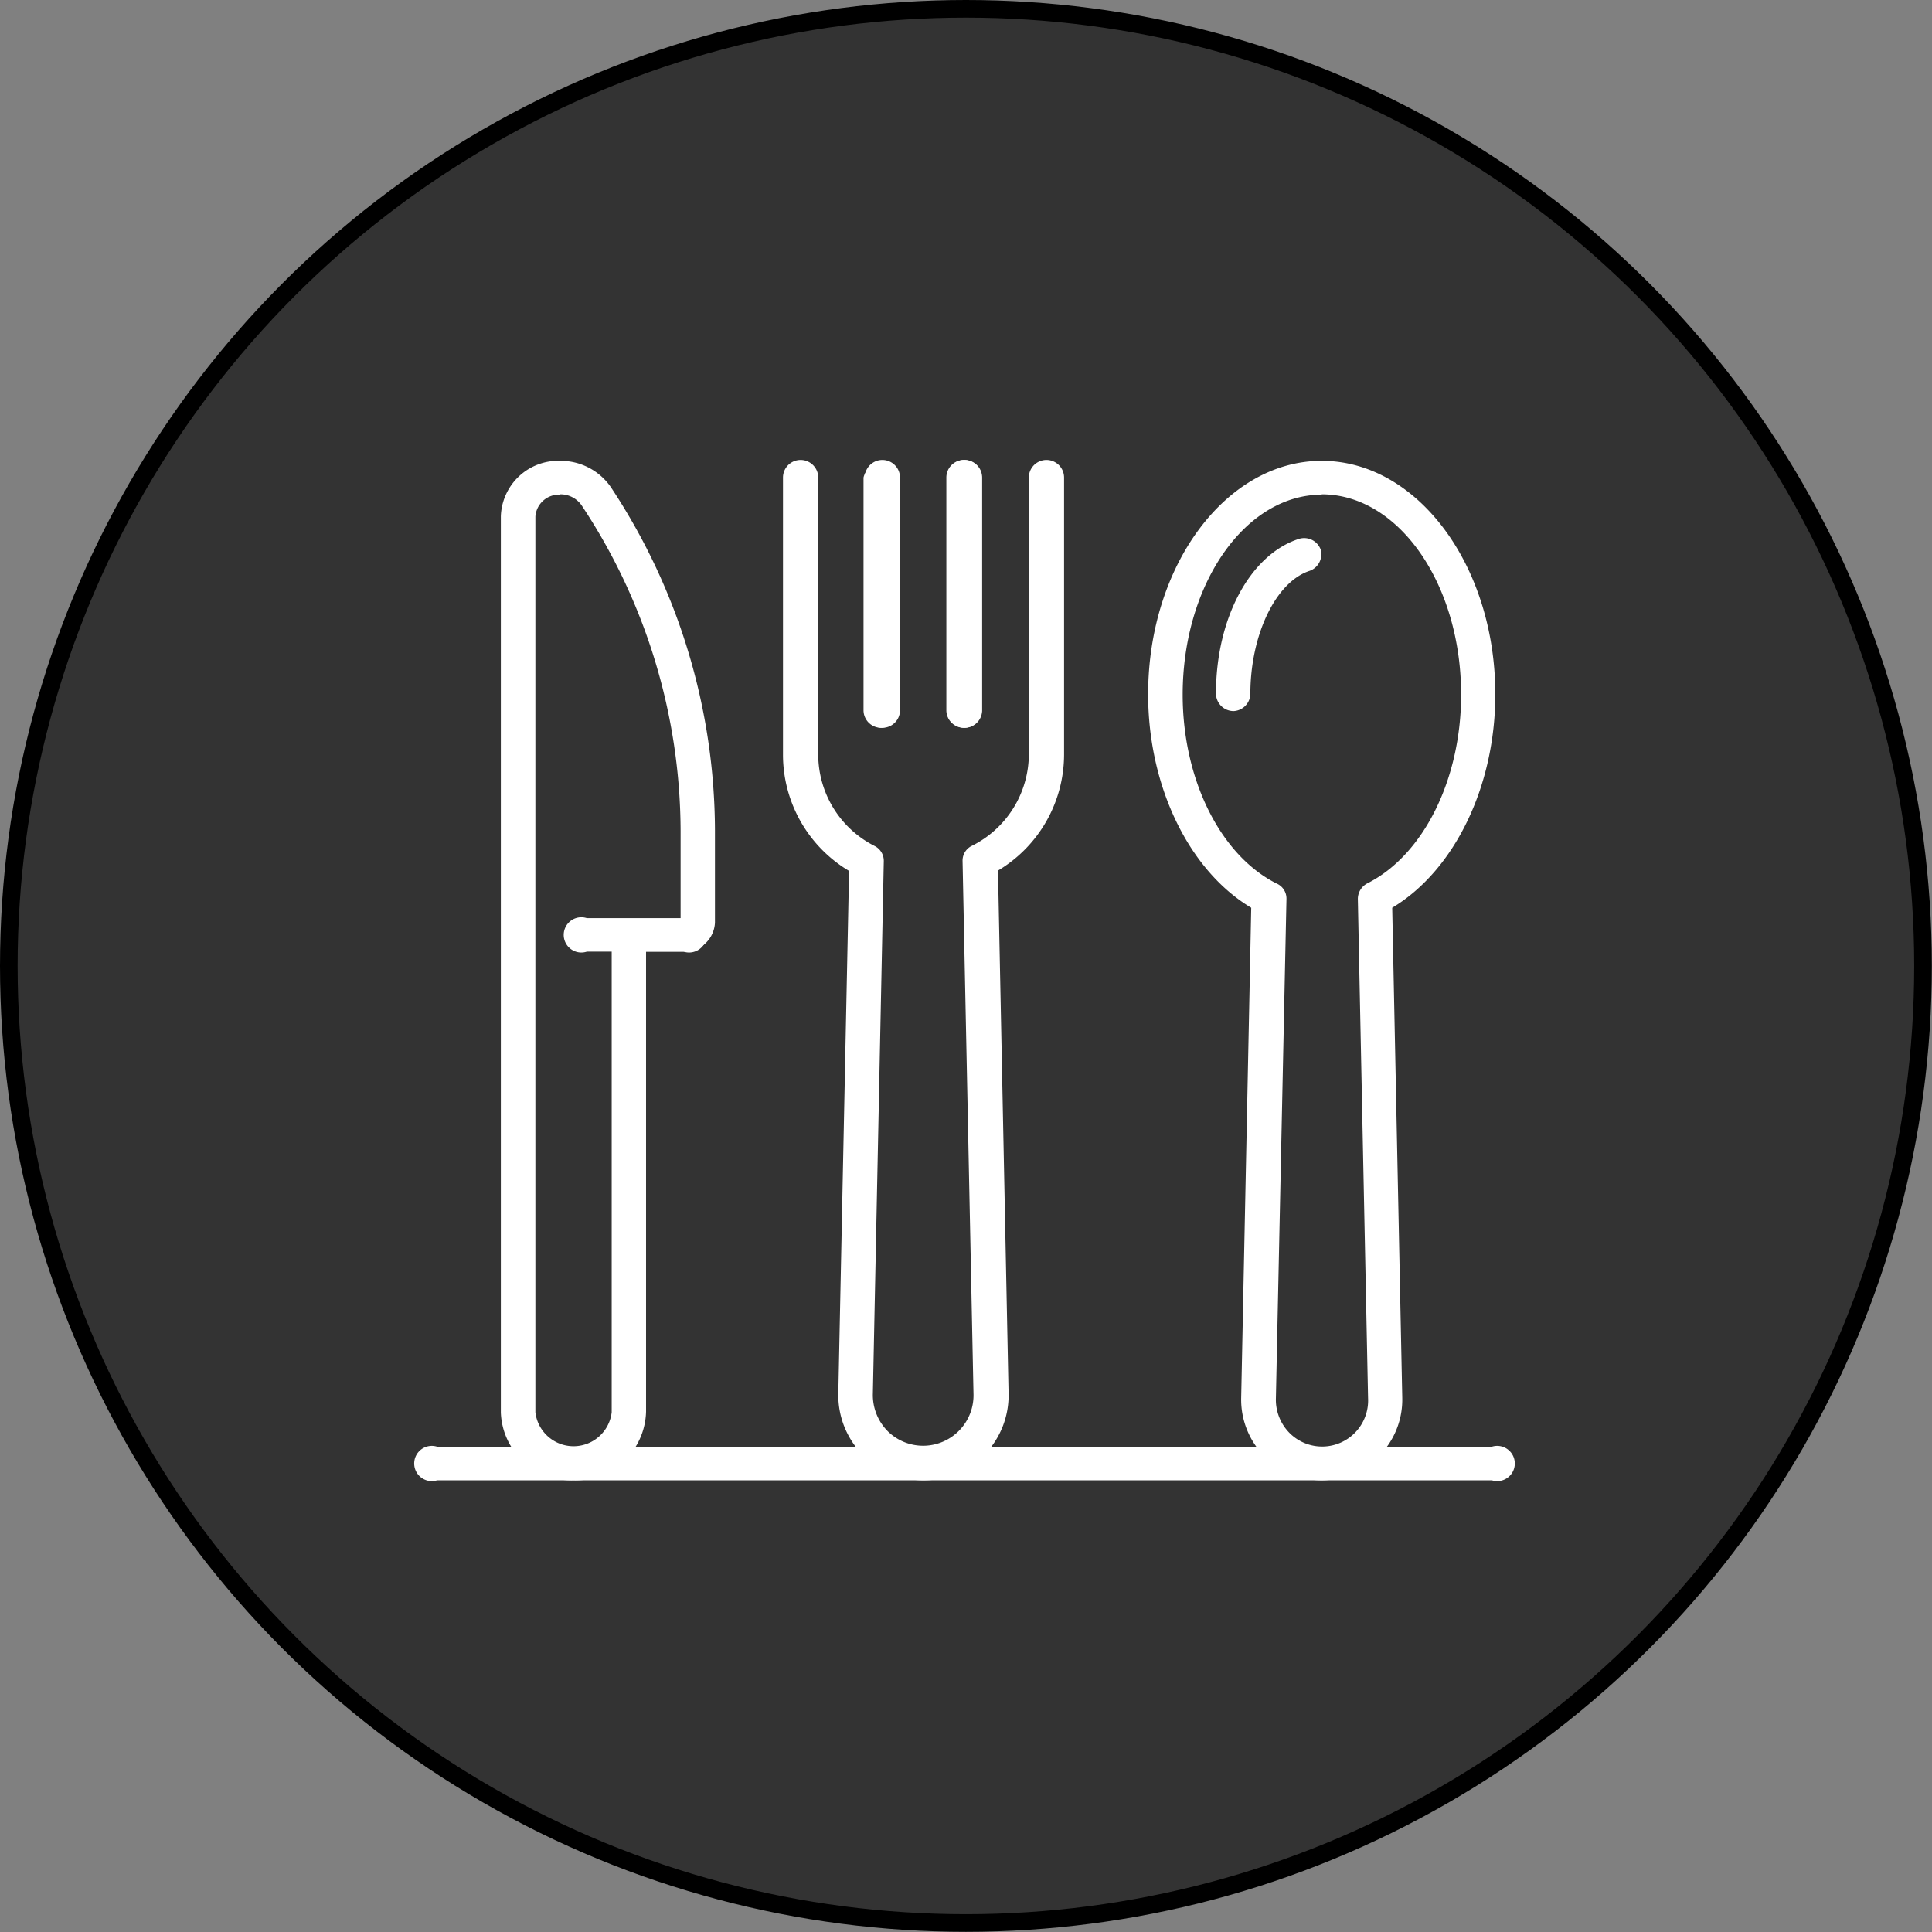
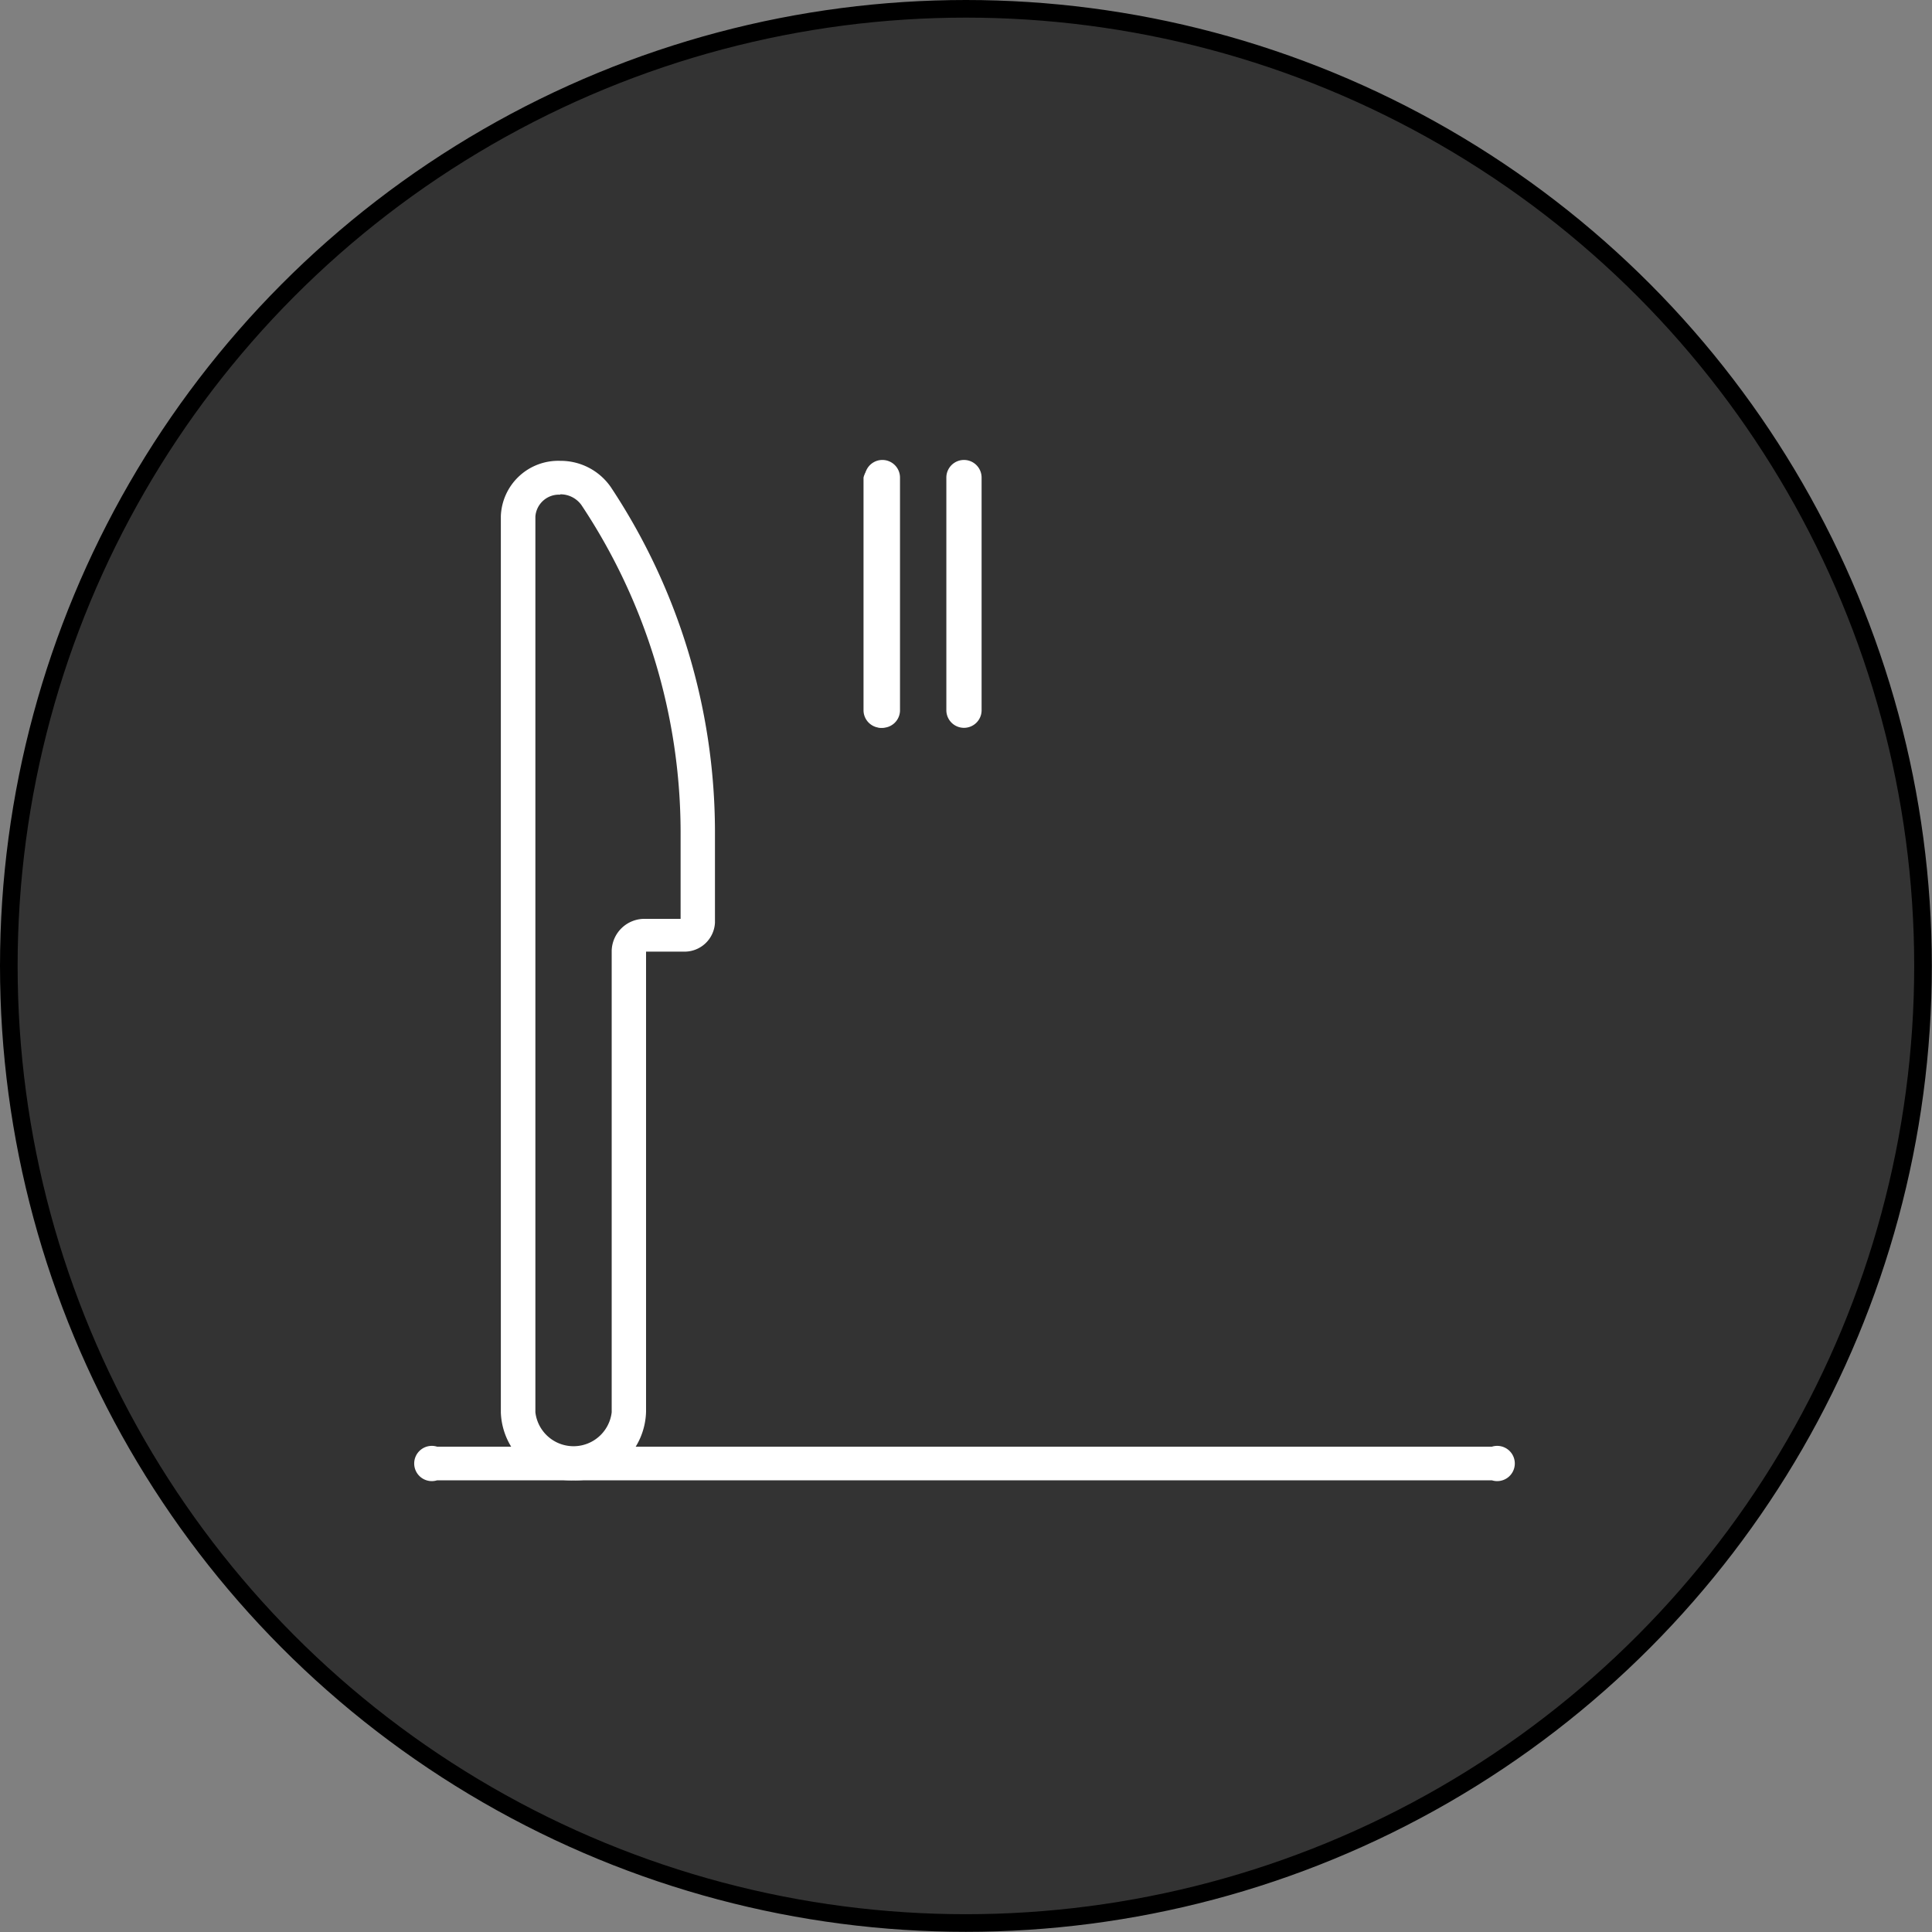
<svg xmlns="http://www.w3.org/2000/svg" viewBox="0 0 109.63 109.63">
  <rect x="0" y="0" width="109.63" height="109.63" fill="#808080" stroke="none" />
  <defs>
    <style>.cls-1{fill:#333;stroke:#000;stroke-miterlimit:10;}.cls-2{fill:#fff;}</style>
  </defs>
  <g id="Layer_2" data-name="Layer 2">
    <g id="_1" data-name=" 1">
      <circle class="cls-1" cx="54.81" cy="54.81" r="54.31" />
-       <path class="cls-2" d="M70,40.35a1,1,0,0,1-1-1c0-4.26,1.93-7.87,4.7-8.77a1,1,0,0,1,1.24.6,1,1,0,0,1-.62,1.21c-1.92.62-3.37,3.62-3.37,7A1,1,0,0,1,70,40.35Z" />
-       <path class="cls-2" d="M75,84a4.58,4.58,0,0,1-4.57-4.68L71,51.51c-3.52-2.1-5.85-6.87-5.85-12.11,0-7.31,4.42-13.25,9.85-13.25s9.85,5.94,9.85,13.25c0,5.24-2.33,10-5.85,12.11l.57,27.79a4.52,4.52,0,0,1-1.35,3.35A4.59,4.59,0,0,1,75,84Zm0-55.93c-4.35,0-7.89,5.09-7.89,11.35,0,4.81,2.14,9.11,5.32,10.71A.93.93,0,0,1,73,51L72.4,79.34a2.68,2.68,0,0,0,.8,2,2.61,2.61,0,0,0,4.43-2L77.05,51a1,1,0,0,1,.53-.87c3.19-1.6,5.33-5.9,5.33-10.71C82.91,33.14,79.37,28.05,75,28.05Z" />
-       <path class="cls-2" d="M52.38,84a4.83,4.83,0,0,1-4.81-4.93l.61-29.65a7.68,7.68,0,0,1-3.75-6.58V27.1a1,1,0,0,1,2,0V42.82A5.82,5.82,0,0,0,49.62,48a.94.94,0,0,1,.53.86l-.62,30.22a2.91,2.91,0,0,0,.86,2.15,2.86,2.86,0,0,0,4.85-2.15l-.62-30.22a.93.93,0,0,1,.52-.86,5.82,5.82,0,0,0,3.24-5.19V27.1a1,1,0,0,1,2,0V42.82a7.68,7.68,0,0,1-3.75,6.58l.6,29.65A4.82,4.82,0,0,1,52.38,84Z" />
      <path class="cls-2" d="M50,41.3a1,1,0,0,1-1-1V27.1a1,1,0,0,1,1.95,0V40.34A1,1,0,0,1,50,41.3Z" />
      <path class="cls-2" d="M50.07,41.3a1,1,0,0,1-1-1V27.1a1,1,0,0,1,2,0V40.34A1,1,0,0,1,50.07,41.3Z" />
      <path class="cls-2" d="M54.7,41.3a1,1,0,0,1-1-1V27.1a1,1,0,0,1,2,0V40.34A1,1,0,0,1,54.7,41.3Z" />
-       <path class="cls-2" d="M54.73,41.3a1,1,0,0,1-1-1V27.1a1,1,0,0,1,2,0V40.34A1,1,0,0,1,54.73,41.3Z" />
      <path class="cls-2" d="M84.66,84H24.8a1,1,0,1,1,0-1.91H84.66a1,1,0,1,1,0,1.91Z" />
      <path class="cls-2" d="M32.54,84a4,4,0,0,1-4.12-3.84V29.29a3.26,3.26,0,0,1,3.37-3.14,3.46,3.46,0,0,1,2.87,1.49,35.44,35.44,0,0,1,5.91,19.48v5.24A1.73,1.73,0,0,1,38.79,54H36.66v26.1A4,4,0,0,1,32.54,84Zm-.75-55.93a1.34,1.34,0,0,0-1.41,1.24V80.14a2.18,2.18,0,0,0,4.33,0V53.94a1.86,1.86,0,0,1,1.91-1.8h2v-5A33.56,33.56,0,0,0,33,28.67,1.46,1.46,0,0,0,31.79,28.05Z" />
-       <path class="cls-2" d="M38.79,54H33.3a1,1,0,1,1,0-1.9h5.49a1,1,0,1,1,0,1.9Z" />
    </g>
  </g>
</svg>